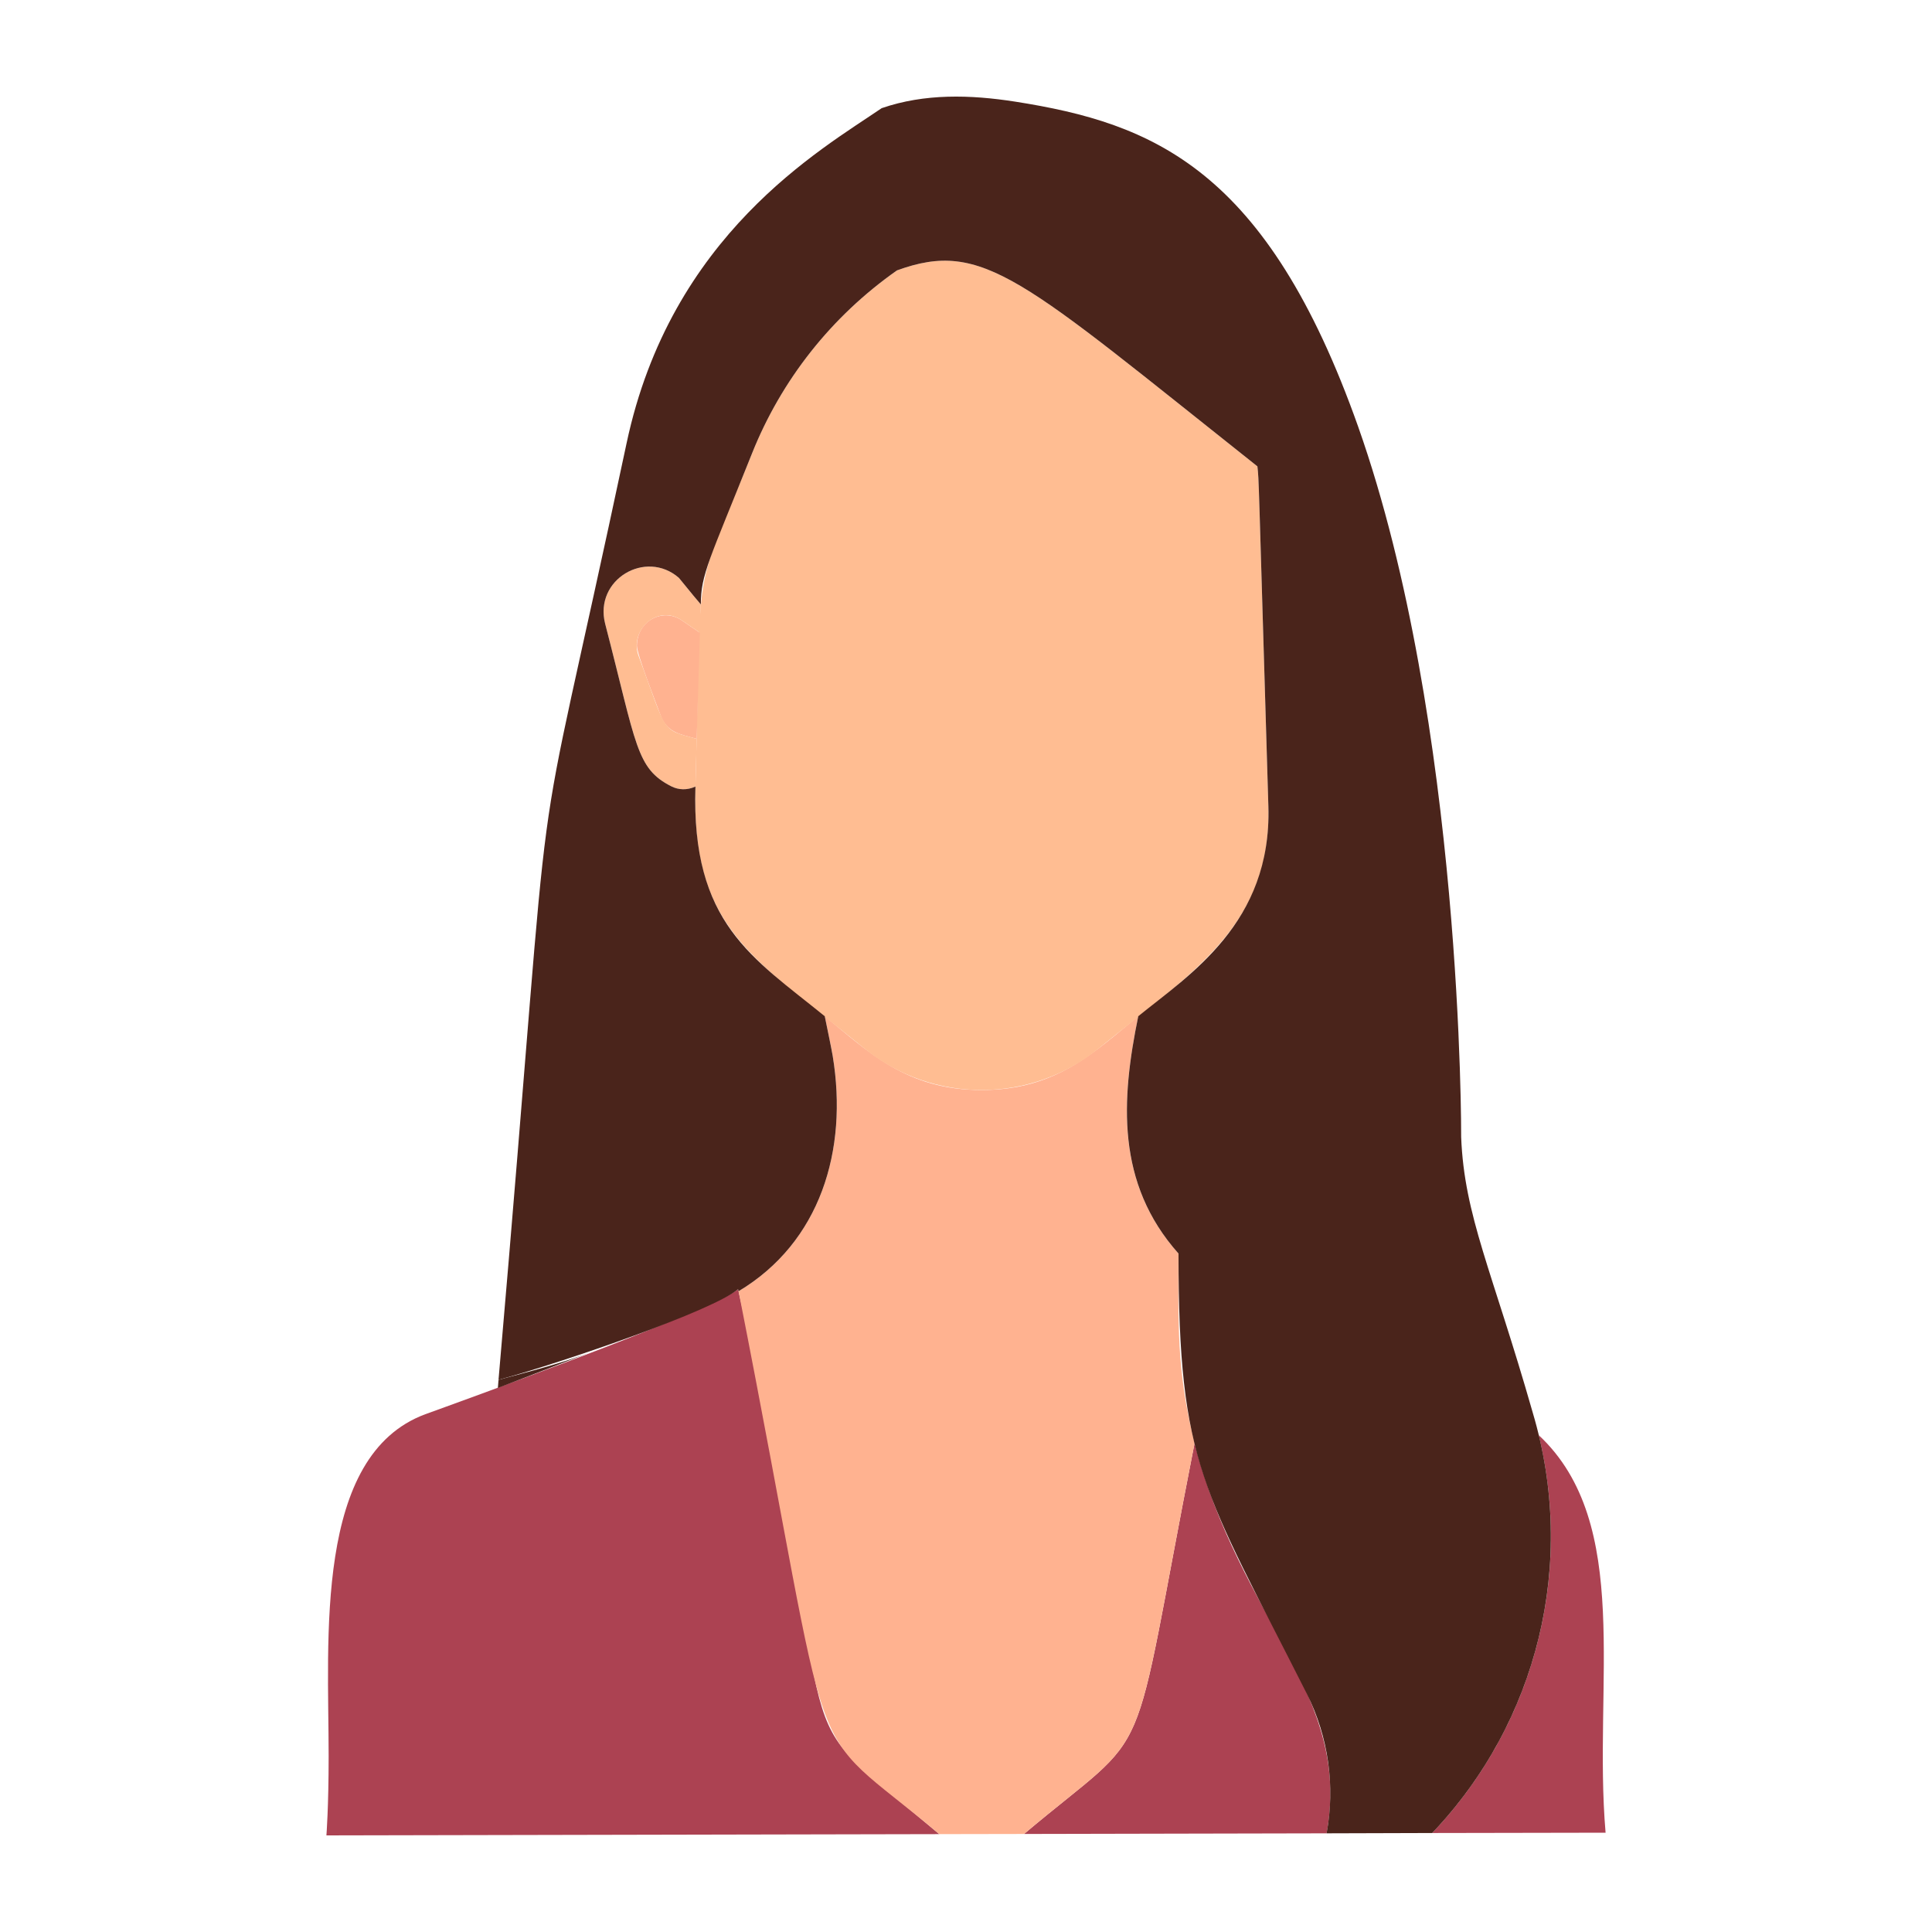
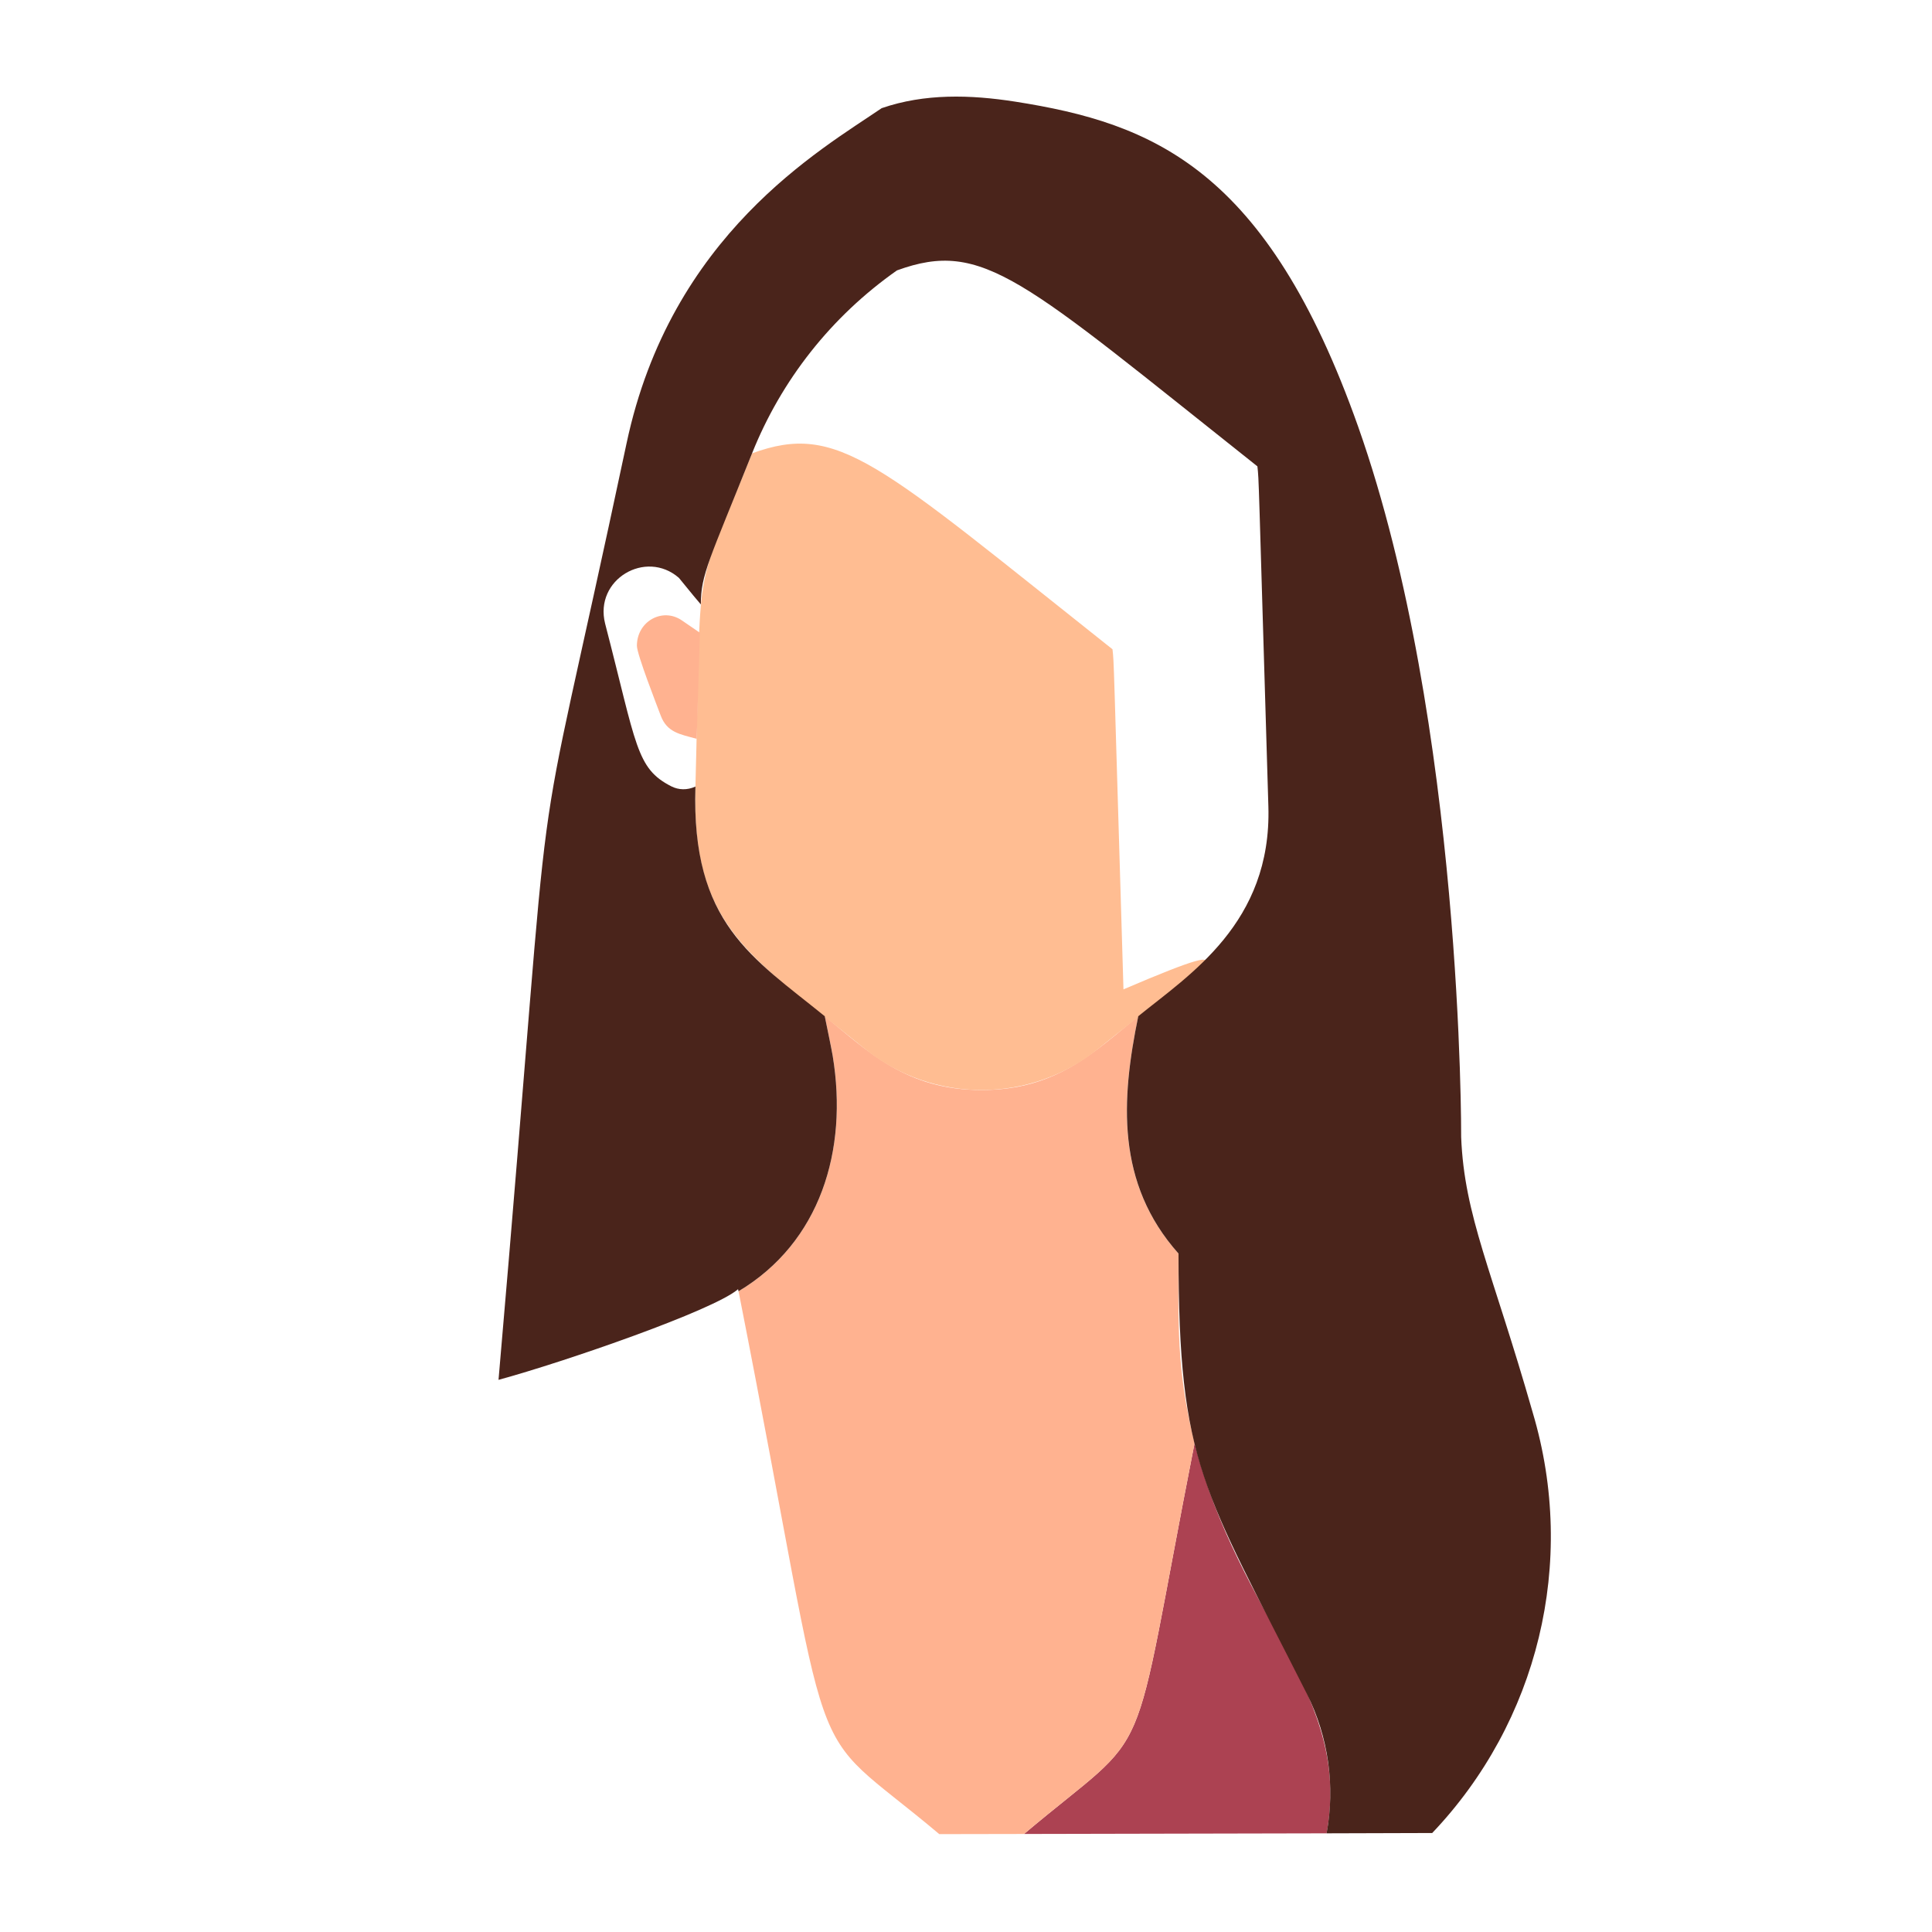
<svg xmlns="http://www.w3.org/2000/svg" id="Layer_1" x="0px" y="0px" viewBox="0 0 2000 2000" style="enable-background:new 0 0 2000 2000;" xml:space="preserve">
-   <rect style="fill:#FFFFFF;" width="2000" height="2000" />
  <g id="XMLID_2_">
    <path style="fill:#AC4252;" d="M1236.617,1493.95c46.804,181.758,163.234,260.93,136.667,403.91l-313.183,0.659  C1198.478,1781.764,1167.286,1846.824,1236.617,1493.95z" />
-     <path style="fill:#AC4252;" d="M972.337,1898.683L337.904,1900c0,0,2.306-28.711,2.306-81.999  c0-121.743-15.297-311.275,100.112-354.019c25.311-9.158,298.838-107.715,323.722-129.423  C884.682,1857.327,797.762,1751.606,972.337,1898.683z" />
    <path style="fill:#FFB290;" d="M1016.138,1128.406c77.455,0,116.544-39.223,162.188-76.402  c-17.601,85.494-23.694,172.376,41.659,245.672c0,71.971-2.427,120.042,16.632,196.275  c-69.399,353.222-38.313,287.96-176.516,404.568l-87.764,0.164c-147.052-123.89-103.782-34.034-207.801-561.982  c84.471-50.55,113.616-145.724,97.48-243.532c-1.483-8.562-4.776-24.369-8.233-41.165  C899.083,1088.901,938.39,1128.406,1016.138,1128.406z" />
-     <path style="fill:#FFBD92;" d="M1137.492,1085.265c-69.94,57.191-171.792,57.857-242.874,0  c-114.531-93.289-179.42-123.653-174.703-271.03c6.711-251.671-4.399-187.417,58.619-344.962  c30.2-75.501,81.635-141.316,150.004-189.359c89.636-32.594,128.871,9.016,373.12,202.86c1.733,16.462,0.651-3.46,11.361,352.042  C1316.692,958.402,1233.04,1007.439,1137.492,1085.265z" />
-     <path style="fill:#AC4252;" d="M1662.096,1897.202l-179.479,0.328c103.571-108.84,146.219-263.62,110.323-411.812  C1690.802,1577.192,1648.991,1743.974,1662.096,1897.202z" />
+     <path style="fill:#FFBD92;" d="M1137.492,1085.265c-69.94,57.191-171.792,57.857-242.874,0  c-114.531-93.289-179.42-123.653-174.703-271.03c6.711-251.671-4.399-187.417,58.619-344.962  c89.636-32.594,128.871,9.016,373.12,202.86c1.733,16.462,0.651-3.46,11.361,352.042  C1316.692,958.402,1233.04,1007.439,1137.492,1085.265z" />
    <path style="fill:#FFB290;" d="M724.524,655.01l-3.293,109.826c-17.537-4.817-30.878-6.639-37.377-24.368  c-3.43-9.256-24.535-62.997-24.535-71.957c0-25.43,26.544-39.93,46.433-26.346L724.524,655.01z" />
-     <path style="fill:#FFBD92;" d="M725.513,625.699c0,0.255-0.98,29.053-0.989,29.31l-18.772-12.845  c-25.593-17.478-55.226,11.146-44.293,37.872c29.634,79.964,22.3,74.505,59.772,84.799l-1.317,49.399  c-8.658,3.968-17.433,3.55-24.865-0.166c-36.73-18.698-35.796-42.037-68.662-168.612c-11.401-45.601,42.119-77.114,76.402-47.256  C721.937,621.603,716.675,615.276,725.513,625.699z" />
    <path style="fill:#4A241B;" d="M1586.683,1462.334c-41.948-146.954-70.852-203.264-74.098-285.19  c0,0,1.978-427.621-106.534-735.206c-94.68-267.571-212.575-314.336-355.17-336.729c-46.435-7.246-93.693-8.563-138.15,6.752  c-63.37,43.198-218.32,131.05-264.114,346.938c-107.674,506.626-69.347,240.358-132.552,969.517  c68.728-18.722,223.032-72.094,247.978-93.857l0.492,2.14c84.471-50.551,113.616-145.723,97.48-243.531  c-1.483-8.563-4.776-24.37-8.233-41.165c-74.562-60.65-138.406-96.113-133.869-237.768c-8.656,3.968-17.435,3.55-24.863-0.166  c-36.732-18.698-35.8-42.037-68.664-168.612c-11.401-45.601,42.121-77.114,76.402-47.258  c19.147,23.403,13.885,17.074,22.723,27.499c0-31.02,8.684-45.587,53.02-156.428c30.196-75.49,81.633-141.316,150.004-189.357  c89.636-32.596,128.871,9.016,373.12,202.86c1.734,16.496,0.651-3.459,11.361,352.042c3.588,120.733-82.22,174.506-134.691,217.186  c-17.787,86.366-23.218,172.913,41.657,245.672c0,219.225,25.554,243.01,132.882,455.777  c22.393,44.788,29.475,95.668,20.417,144.407l109.334-0.328C1591.816,1782.778,1632.964,1617.666,1586.683,1462.334z" />
-     <path style="fill:#4A241B;" d="M610.745,1399.93c-3.02,1.171-92.264,35.859-95.338,36.883l0.658-8.397  C546.6,1420.088,577.476,1412.66,610.745,1399.93z" />
  </g>
</svg>